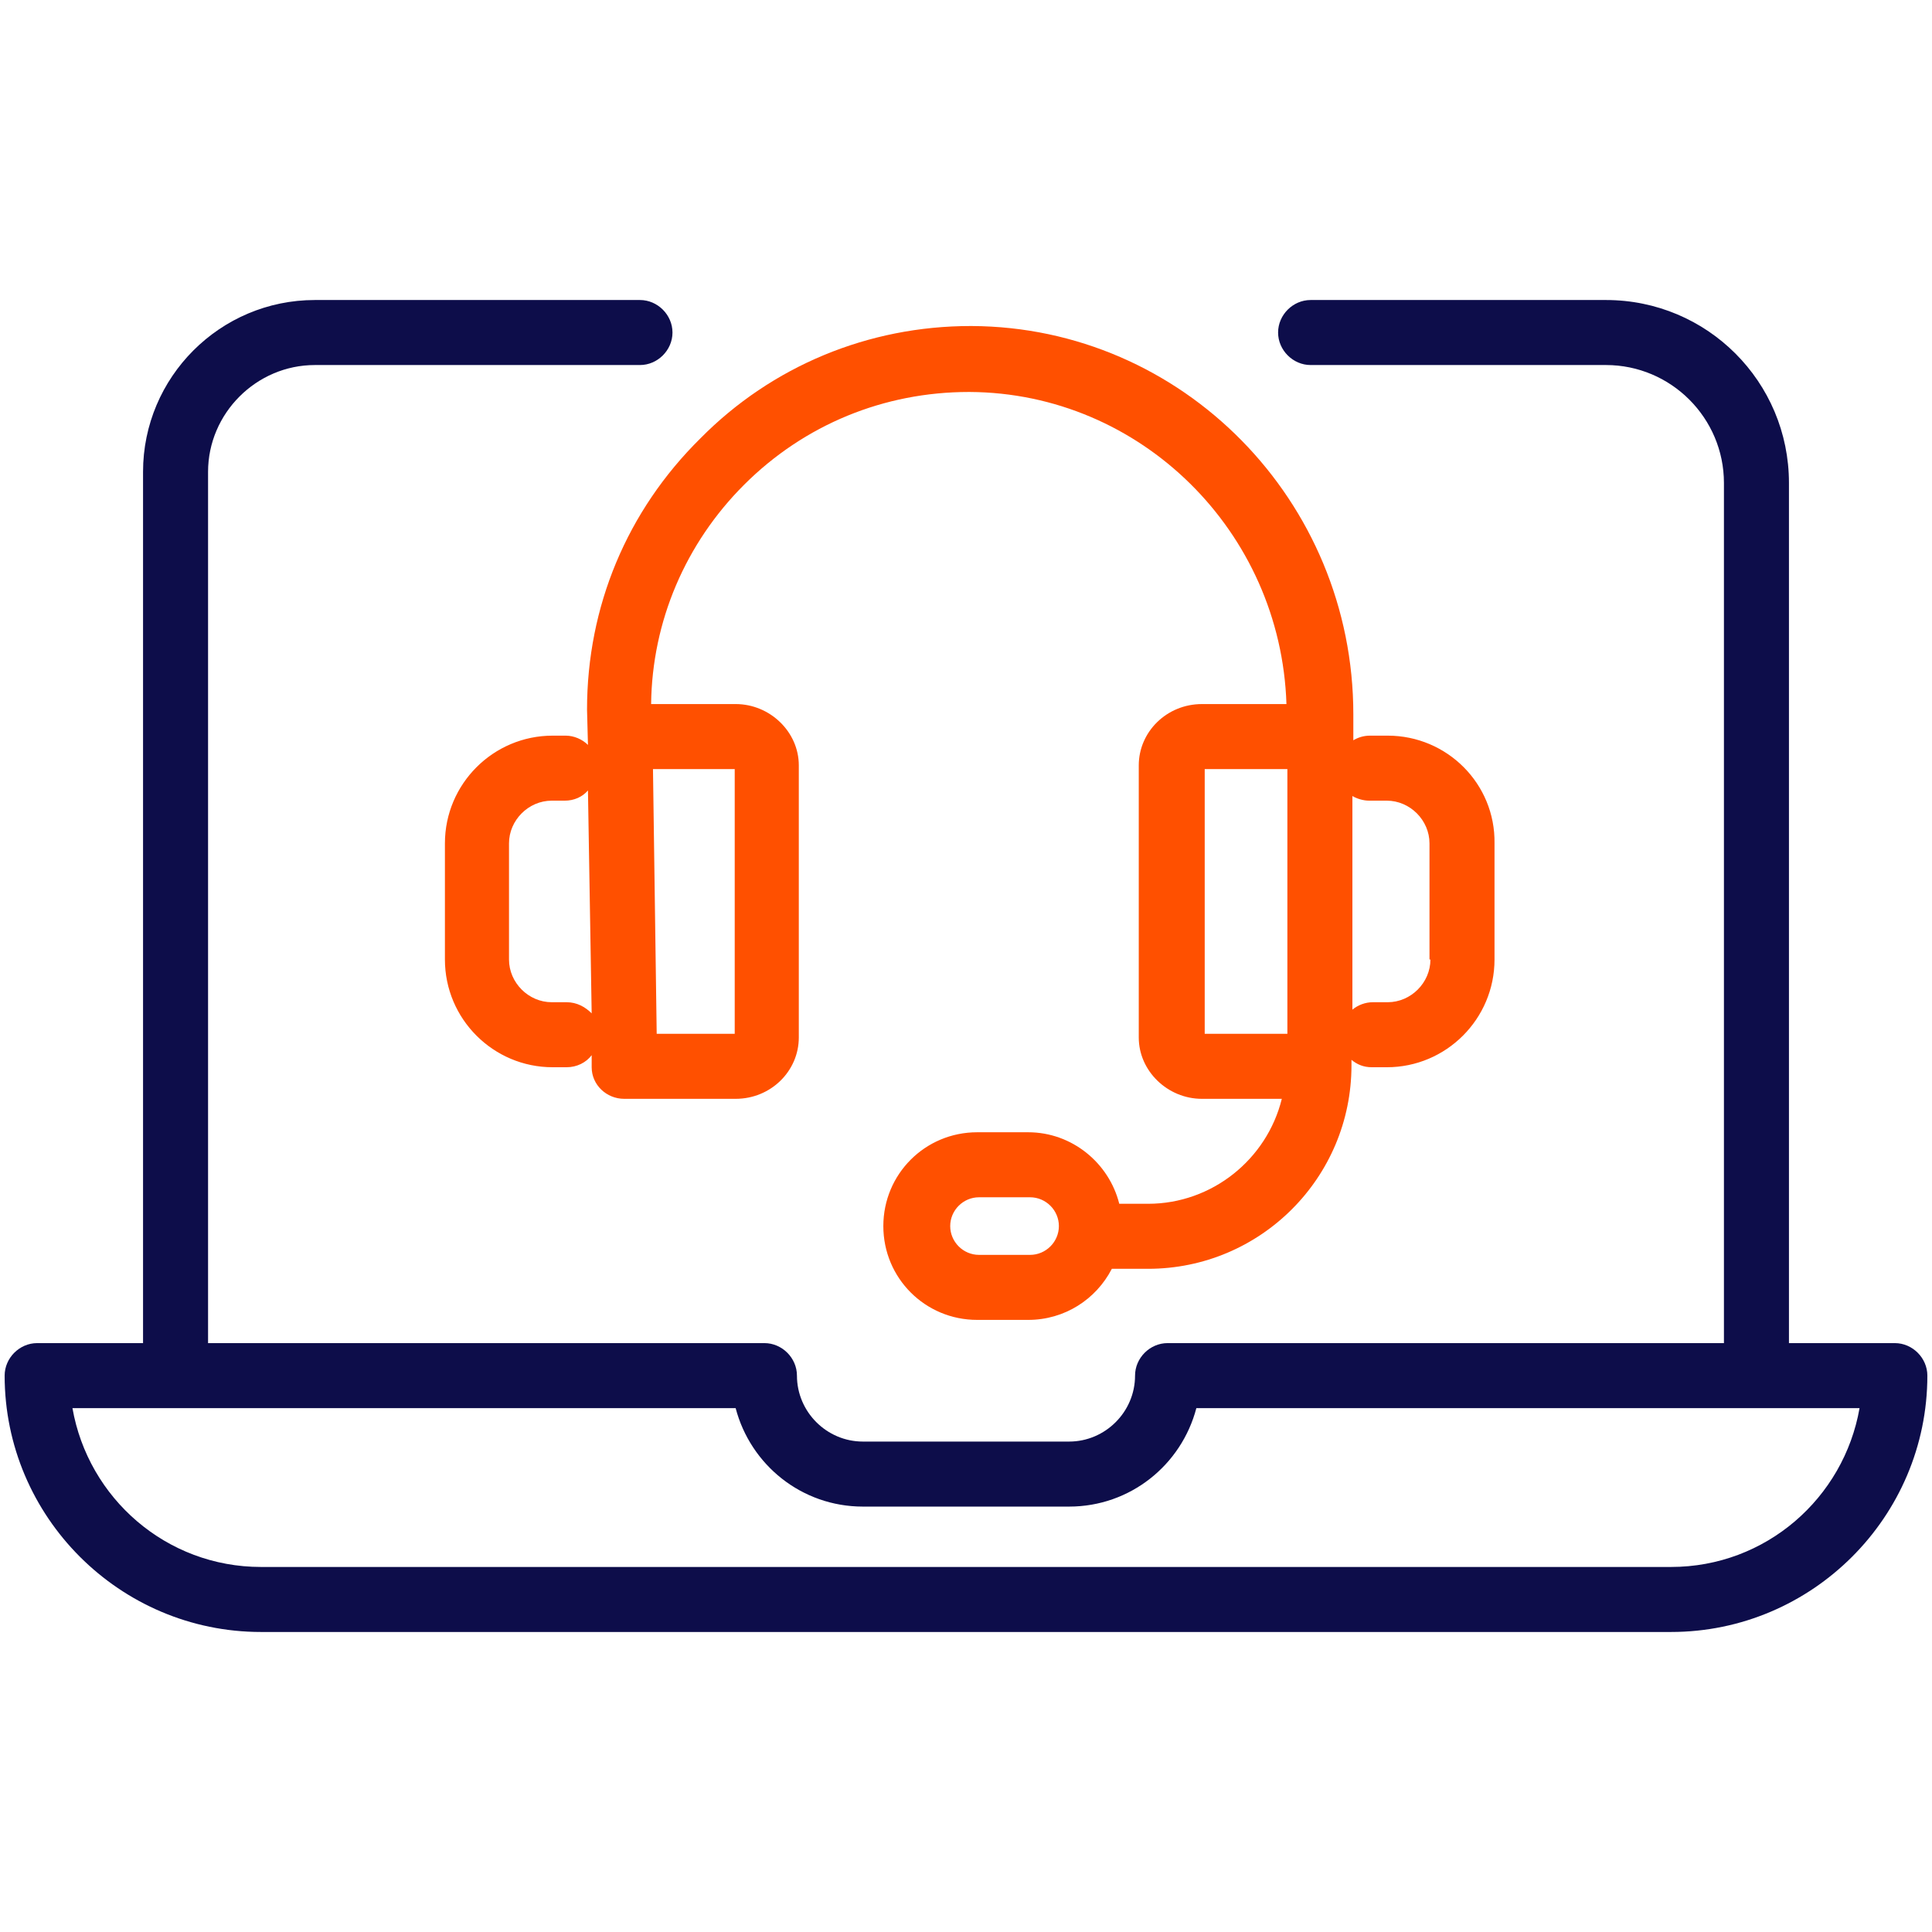
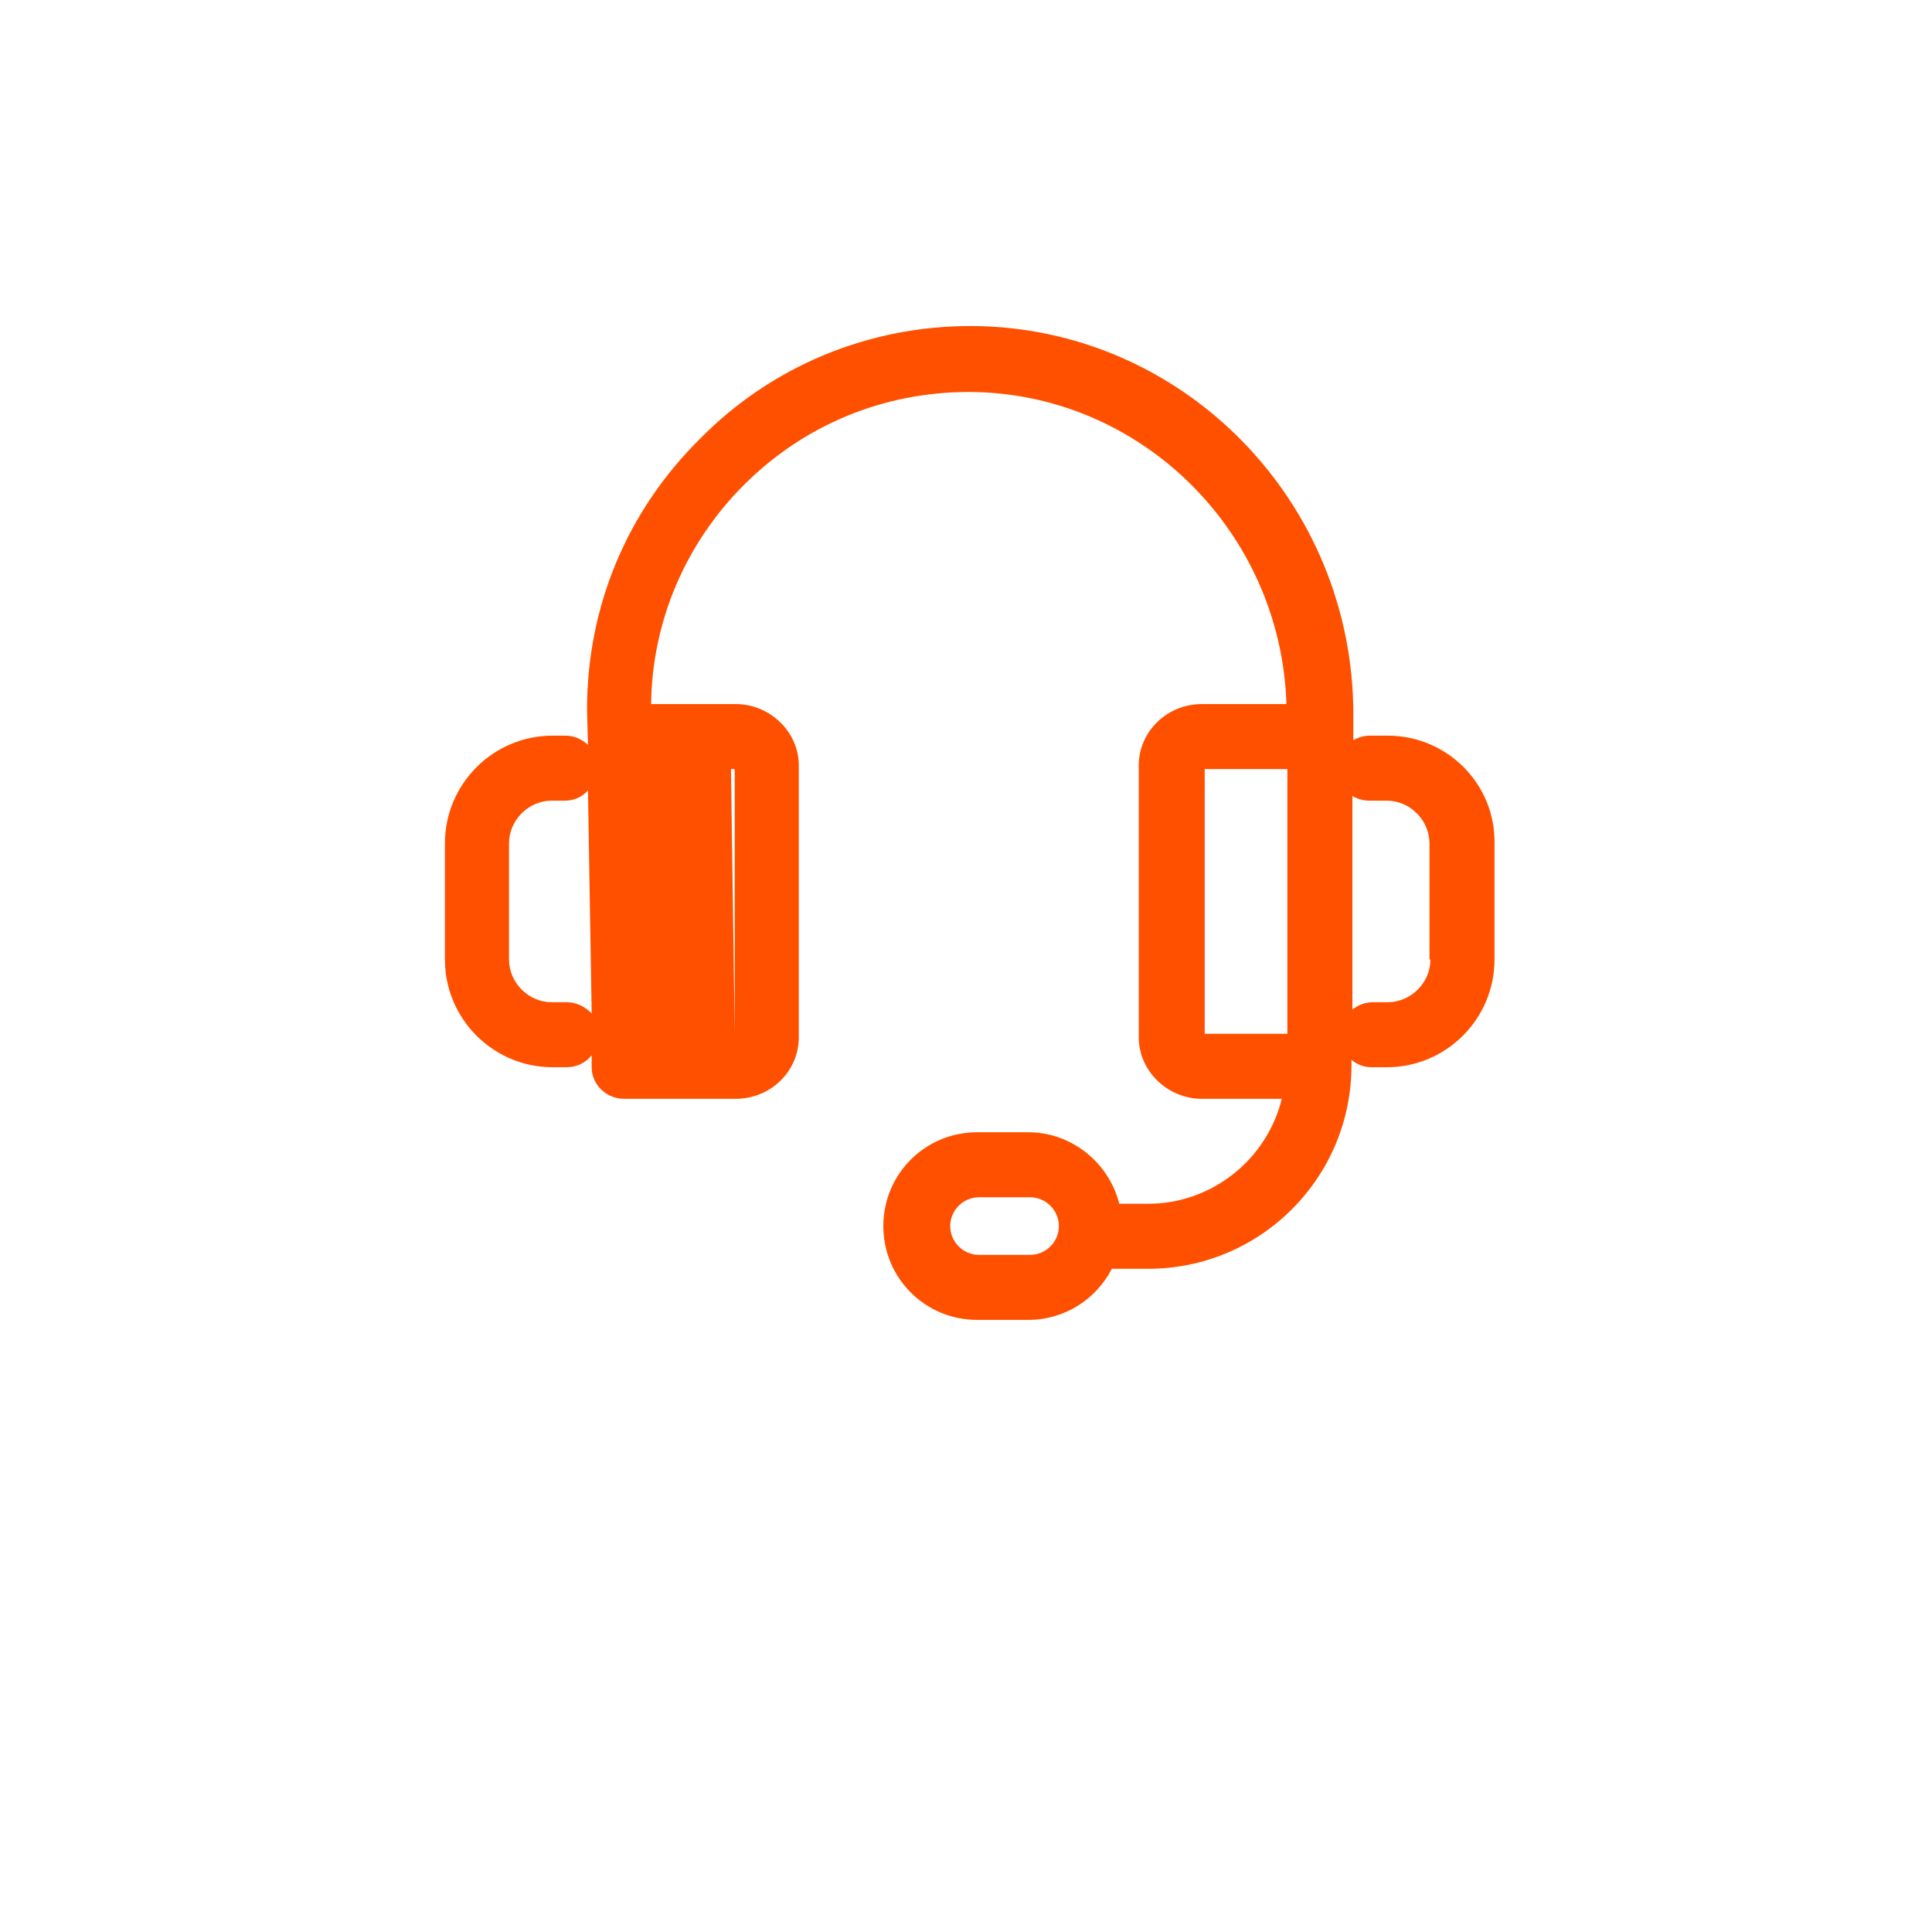
<svg xmlns="http://www.w3.org/2000/svg" version="1.1" id="Layer_1" x="0px" y="0px" viewBox="0 0 208 208" style="enable-background:new 0 0 208 208;" xml:space="preserve">
  <style type="text/css">
	.st0{fill:#0D0D4A;}
	.st1{fill:#FF5000;}
</style>
-   <path class="st0" d="M204,144.6h-11.4V86.9V52c0-10.9-8.8-19.7-19.7-19.7h-31.8c-1.9,0-3.5,1.6-3.5,3.5s1.6,3.5,3.5,3.5h31.8  c7,0,12.7,5.7,12.7,12.7v34.9v57.7h-59.9c-1.9,0-3.5,1.6-3.5,3.5c0,3.9-3.2,7.1-7.1,7.1H92.9c-3.9,0-7.1-3.2-7.1-7.1  c0-1.9-1.6-3.5-3.5-3.5H22.4V50.8c0-6.3,5.2-11.5,11.5-11.5h35c1.9,0,3.5-1.6,3.5-3.5s-1.6-3.5-3.5-3.5h-35  c-10.2,0-18.5,8.3-18.5,18.5v93.8H4c-1.9,0-3.5,1.6-3.5,3.5c0,15.2,12.4,27.6,27.6,27.6h151.8c15.2,0,27.6-12.4,27.6-27.6  C207.5,146.2,205.9,144.6,204,144.6z M179.9,168.7H28.1c-10.2,0-18.6-7.4-20.3-17.1h71.4c1.6,6.1,7.1,10.6,13.7,10.6h22.2  c6.6,0,12.1-4.5,13.7-10.6h71.4C198.5,161.3,190.1,168.7,179.9,168.7z" />
-   <path class="st1" d="M149.4,79.2h-1.9c-0.7,0-1.3,0.2-1.8,0.5v-2.8c0-23-18.4-41.7-41.1-41.8c0,0-0.1,0-0.1,0  c-11,0-21.4,4.3-29.1,12.1C67.5,55,63.2,65.3,63.2,76.4l0.1,3.8c-0.6-0.6-1.5-1-2.4-1h-1.4c-6.4,0-11.6,5.2-11.6,11.6v12.5  c0,6.4,5.2,11.6,11.6,11.6H61c1.1,0,2.1-0.5,2.7-1.3l0,1.3c0,1.9,1.6,3.4,3.5,3.4h12c3.8,0,6.8-3,6.8-6.6V82.4  c0-3.6-3.1-6.6-6.8-6.6h-9.1c0.1-8.9,3.7-17.3,10-23.6c6.5-6.5,15.1-10,24.2-10c0,0,0.1,0,0.1,0c18.4,0.1,33.5,15,34.1,33.6h-9.1  c-3.8,0-6.8,3-6.8,6.6v29.3c0,3.6,3.1,6.6,6.8,6.6h8.6c-1.6,6.5-7.5,11.3-14.4,11.3h-3.1c-1.1-4.4-5.1-7.7-9.8-7.7h-5.5  c-5.6,0-10.1,4.5-10.1,10.1s4.5,10.1,10.1,10.1h5.5c3.9,0,7.3-2.2,9-5.5h3.9c12.1,0,21.9-9.8,21.9-21.9v-0.6  c0.6,0.5,1.3,0.8,2.2,0.8h1.6c6.4,0,11.6-5.2,11.6-11.6V90.8C161,84.4,155.8,79.2,149.4,79.2z M61,107.9h-1.6  c-2.5,0-4.6-2.1-4.6-4.6V90.8c0-2.5,2.1-4.6,4.6-4.6h1.4c1,0,1.9-0.4,2.5-1.1l0.4,24C63,108.4,62.1,107.9,61,107.9z M79.1,82.8v28.5  h-8.4l-0.4-28.5L79.1,82.8z M110.9,135.1h-5.5c-1.7,0-3.1-1.4-3.1-3.1s1.4-3.1,3.1-3.1h5.5c1.7,0,3.1,1.4,3.1,3.1  S112.6,135.1,110.9,135.1z M129.7,82.8h8.9v28.5l-8.9,0V82.8z M154,103.3c0,2.5-2.1,4.6-4.6,4.6h-1.6c-0.8,0-1.6,0.3-2.2,0.8v-23  c0.5,0.3,1.2,0.5,1.8,0.5h1.9c2.5,0,4.6,2.1,4.6,4.6V103.3z" />
+   <path class="st1" d="M149.4,79.2h-1.9c-0.7,0-1.3,0.2-1.8,0.5v-2.8c0-23-18.4-41.7-41.1-41.8c0,0-0.1,0-0.1,0  c-11,0-21.4,4.3-29.1,12.1C67.5,55,63.2,65.3,63.2,76.4l0.1,3.8c-0.6-0.6-1.5-1-2.4-1h-1.4c-6.4,0-11.6,5.2-11.6,11.6v12.5  c0,6.4,5.2,11.6,11.6,11.6H61c1.1,0,2.1-0.5,2.7-1.3l0,1.3c0,1.9,1.6,3.4,3.5,3.4h12c3.8,0,6.8-3,6.8-6.6V82.4  c0-3.6-3.1-6.6-6.8-6.6h-9.1c0.1-8.9,3.7-17.3,10-23.6c6.5-6.5,15.1-10,24.2-10c0,0,0.1,0,0.1,0c18.4,0.1,33.5,15,34.1,33.6h-9.1  c-3.8,0-6.8,3-6.8,6.6v29.3c0,3.6,3.1,6.6,6.8,6.6h8.6c-1.6,6.5-7.5,11.3-14.4,11.3h-3.1c-1.1-4.4-5.1-7.7-9.8-7.7h-5.5  c-5.6,0-10.1,4.5-10.1,10.1s4.5,10.1,10.1,10.1h5.5c3.9,0,7.3-2.2,9-5.5h3.9c12.1,0,21.9-9.8,21.9-21.9v-0.6  c0.6,0.5,1.3,0.8,2.2,0.8h1.6c6.4,0,11.6-5.2,11.6-11.6V90.8C161,84.4,155.8,79.2,149.4,79.2z M61,107.9h-1.6  c-2.5,0-4.6-2.1-4.6-4.6V90.8c0-2.5,2.1-4.6,4.6-4.6h1.4c1,0,1.9-0.4,2.5-1.1l0.4,24C63,108.4,62.1,107.9,61,107.9z M79.1,82.8v28.5  l-0.4-28.5L79.1,82.8z M110.9,135.1h-5.5c-1.7,0-3.1-1.4-3.1-3.1s1.4-3.1,3.1-3.1h5.5c1.7,0,3.1,1.4,3.1,3.1  S112.6,135.1,110.9,135.1z M129.7,82.8h8.9v28.5l-8.9,0V82.8z M154,103.3c0,2.5-2.1,4.6-4.6,4.6h-1.6c-0.8,0-1.6,0.3-2.2,0.8v-23  c0.5,0.3,1.2,0.5,1.8,0.5h1.9c2.5,0,4.6,2.1,4.6,4.6V103.3z" />
</svg>